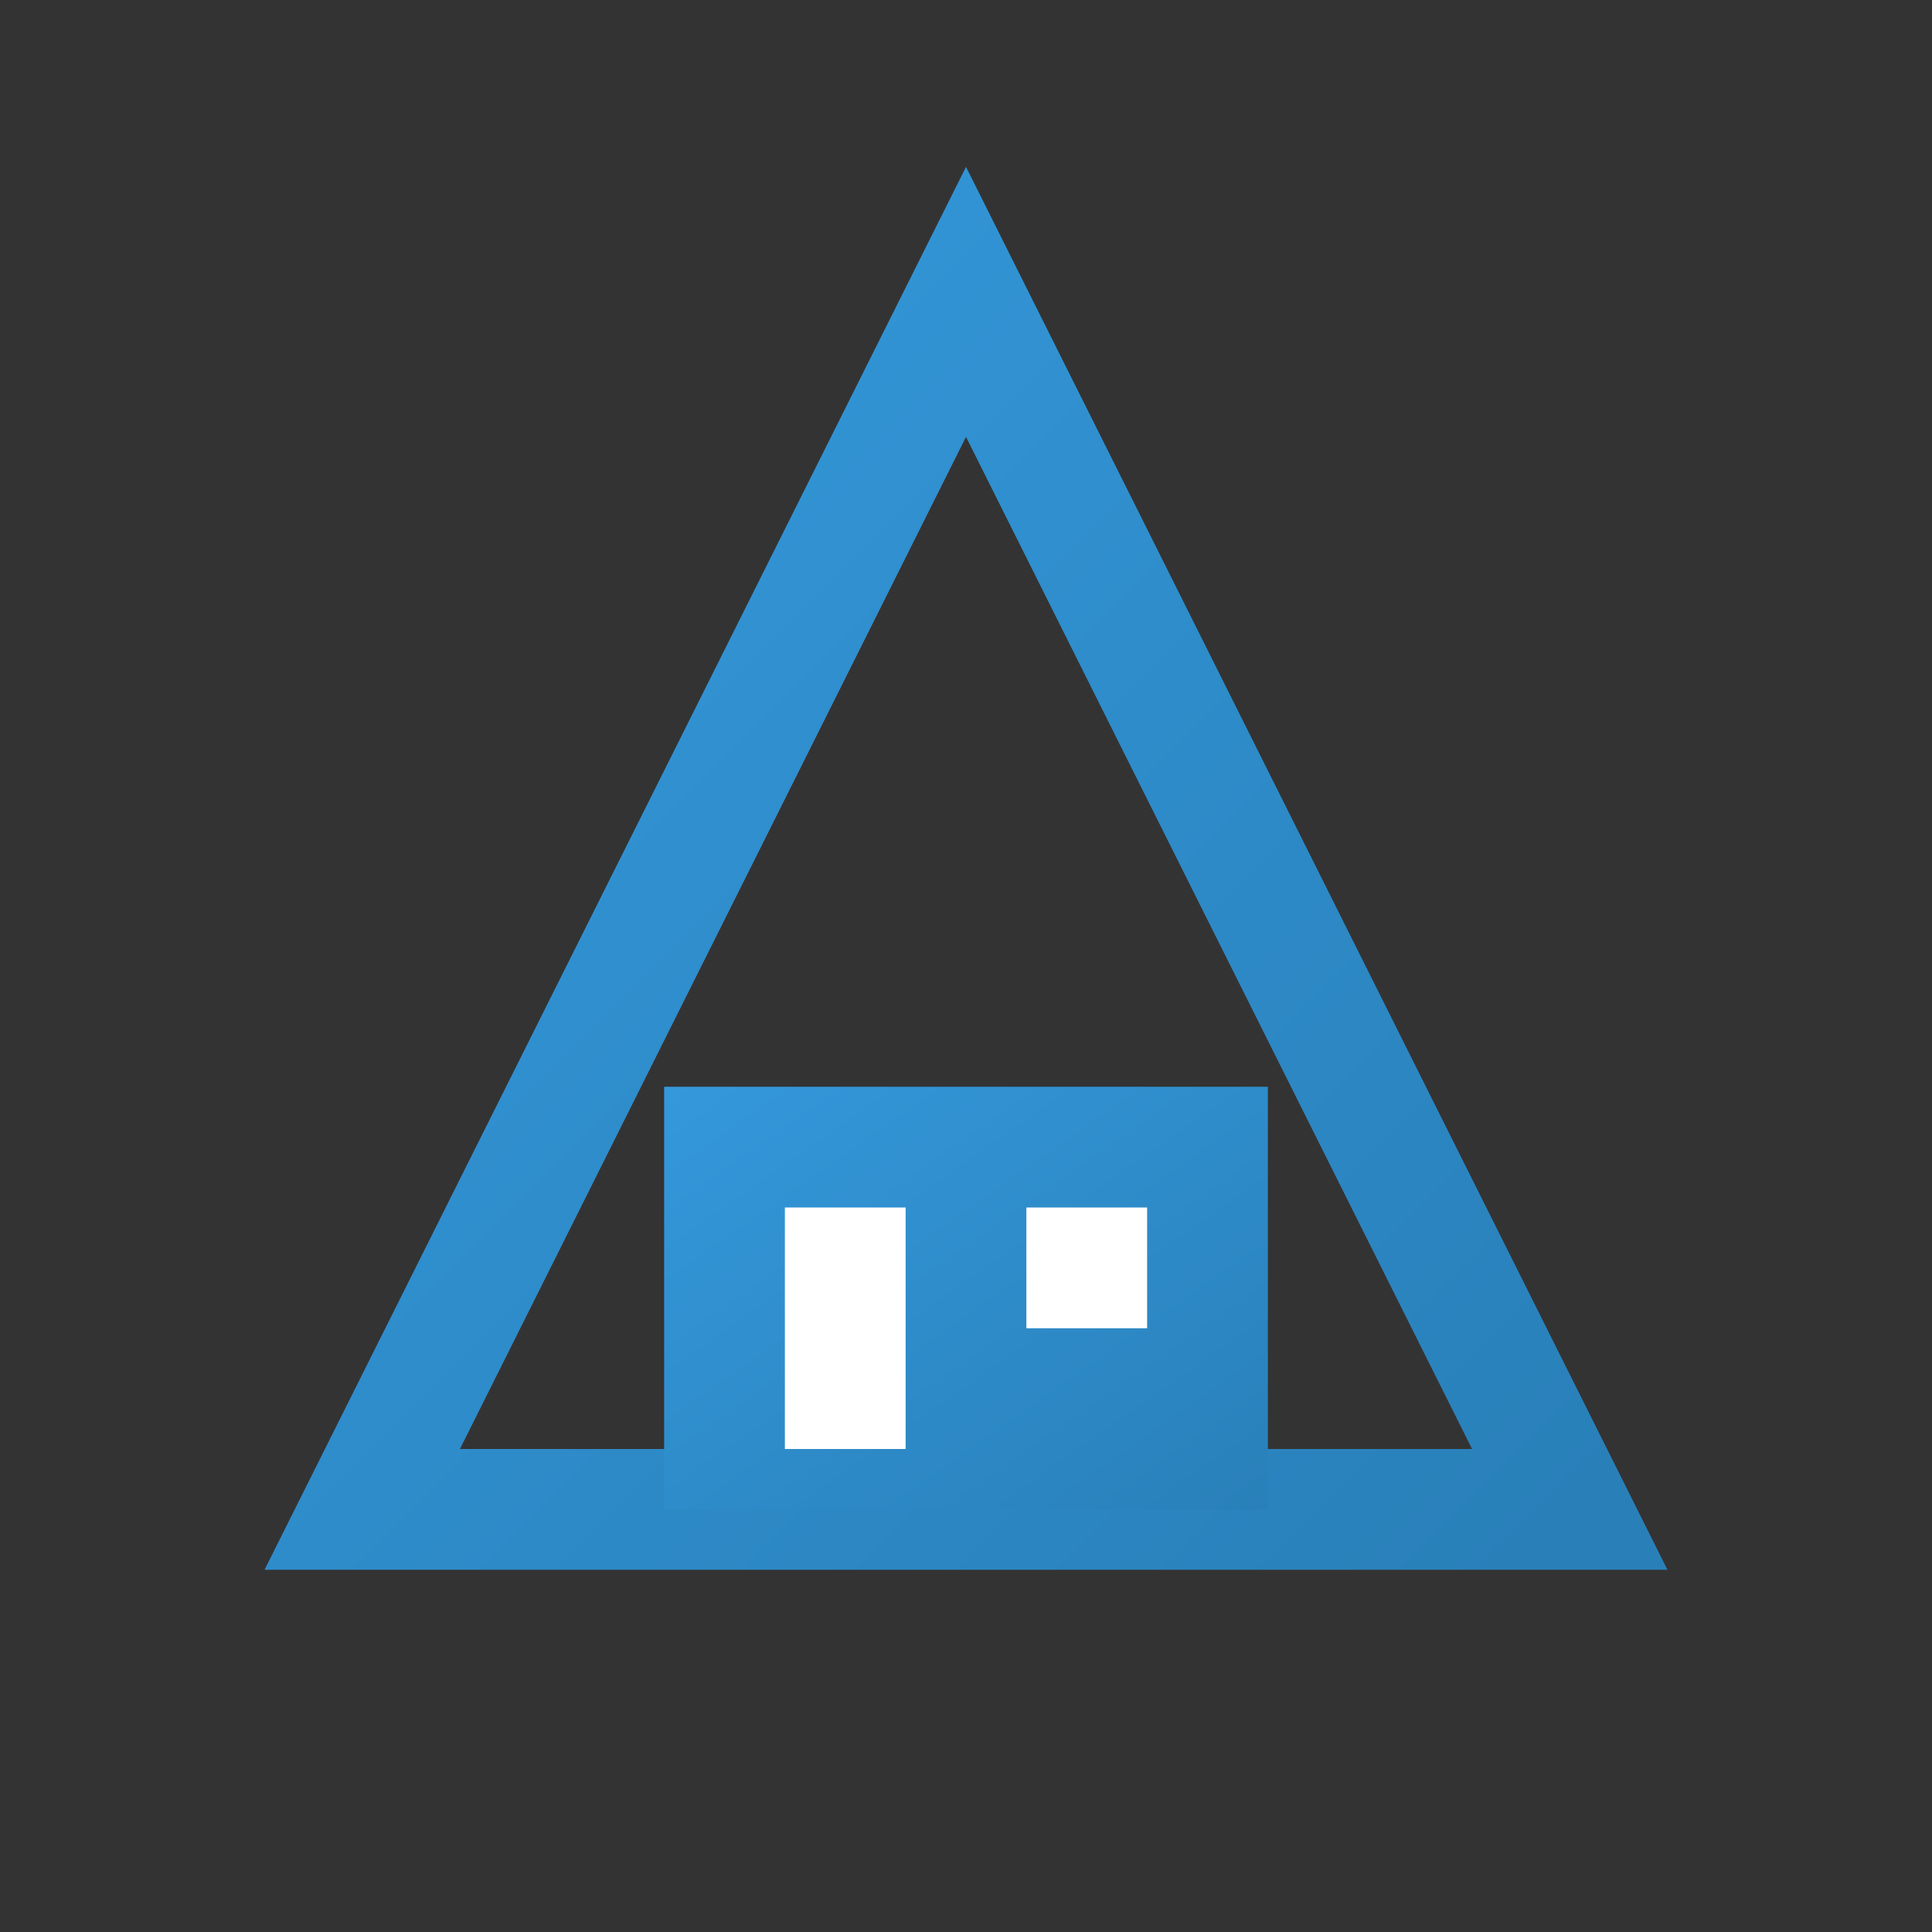
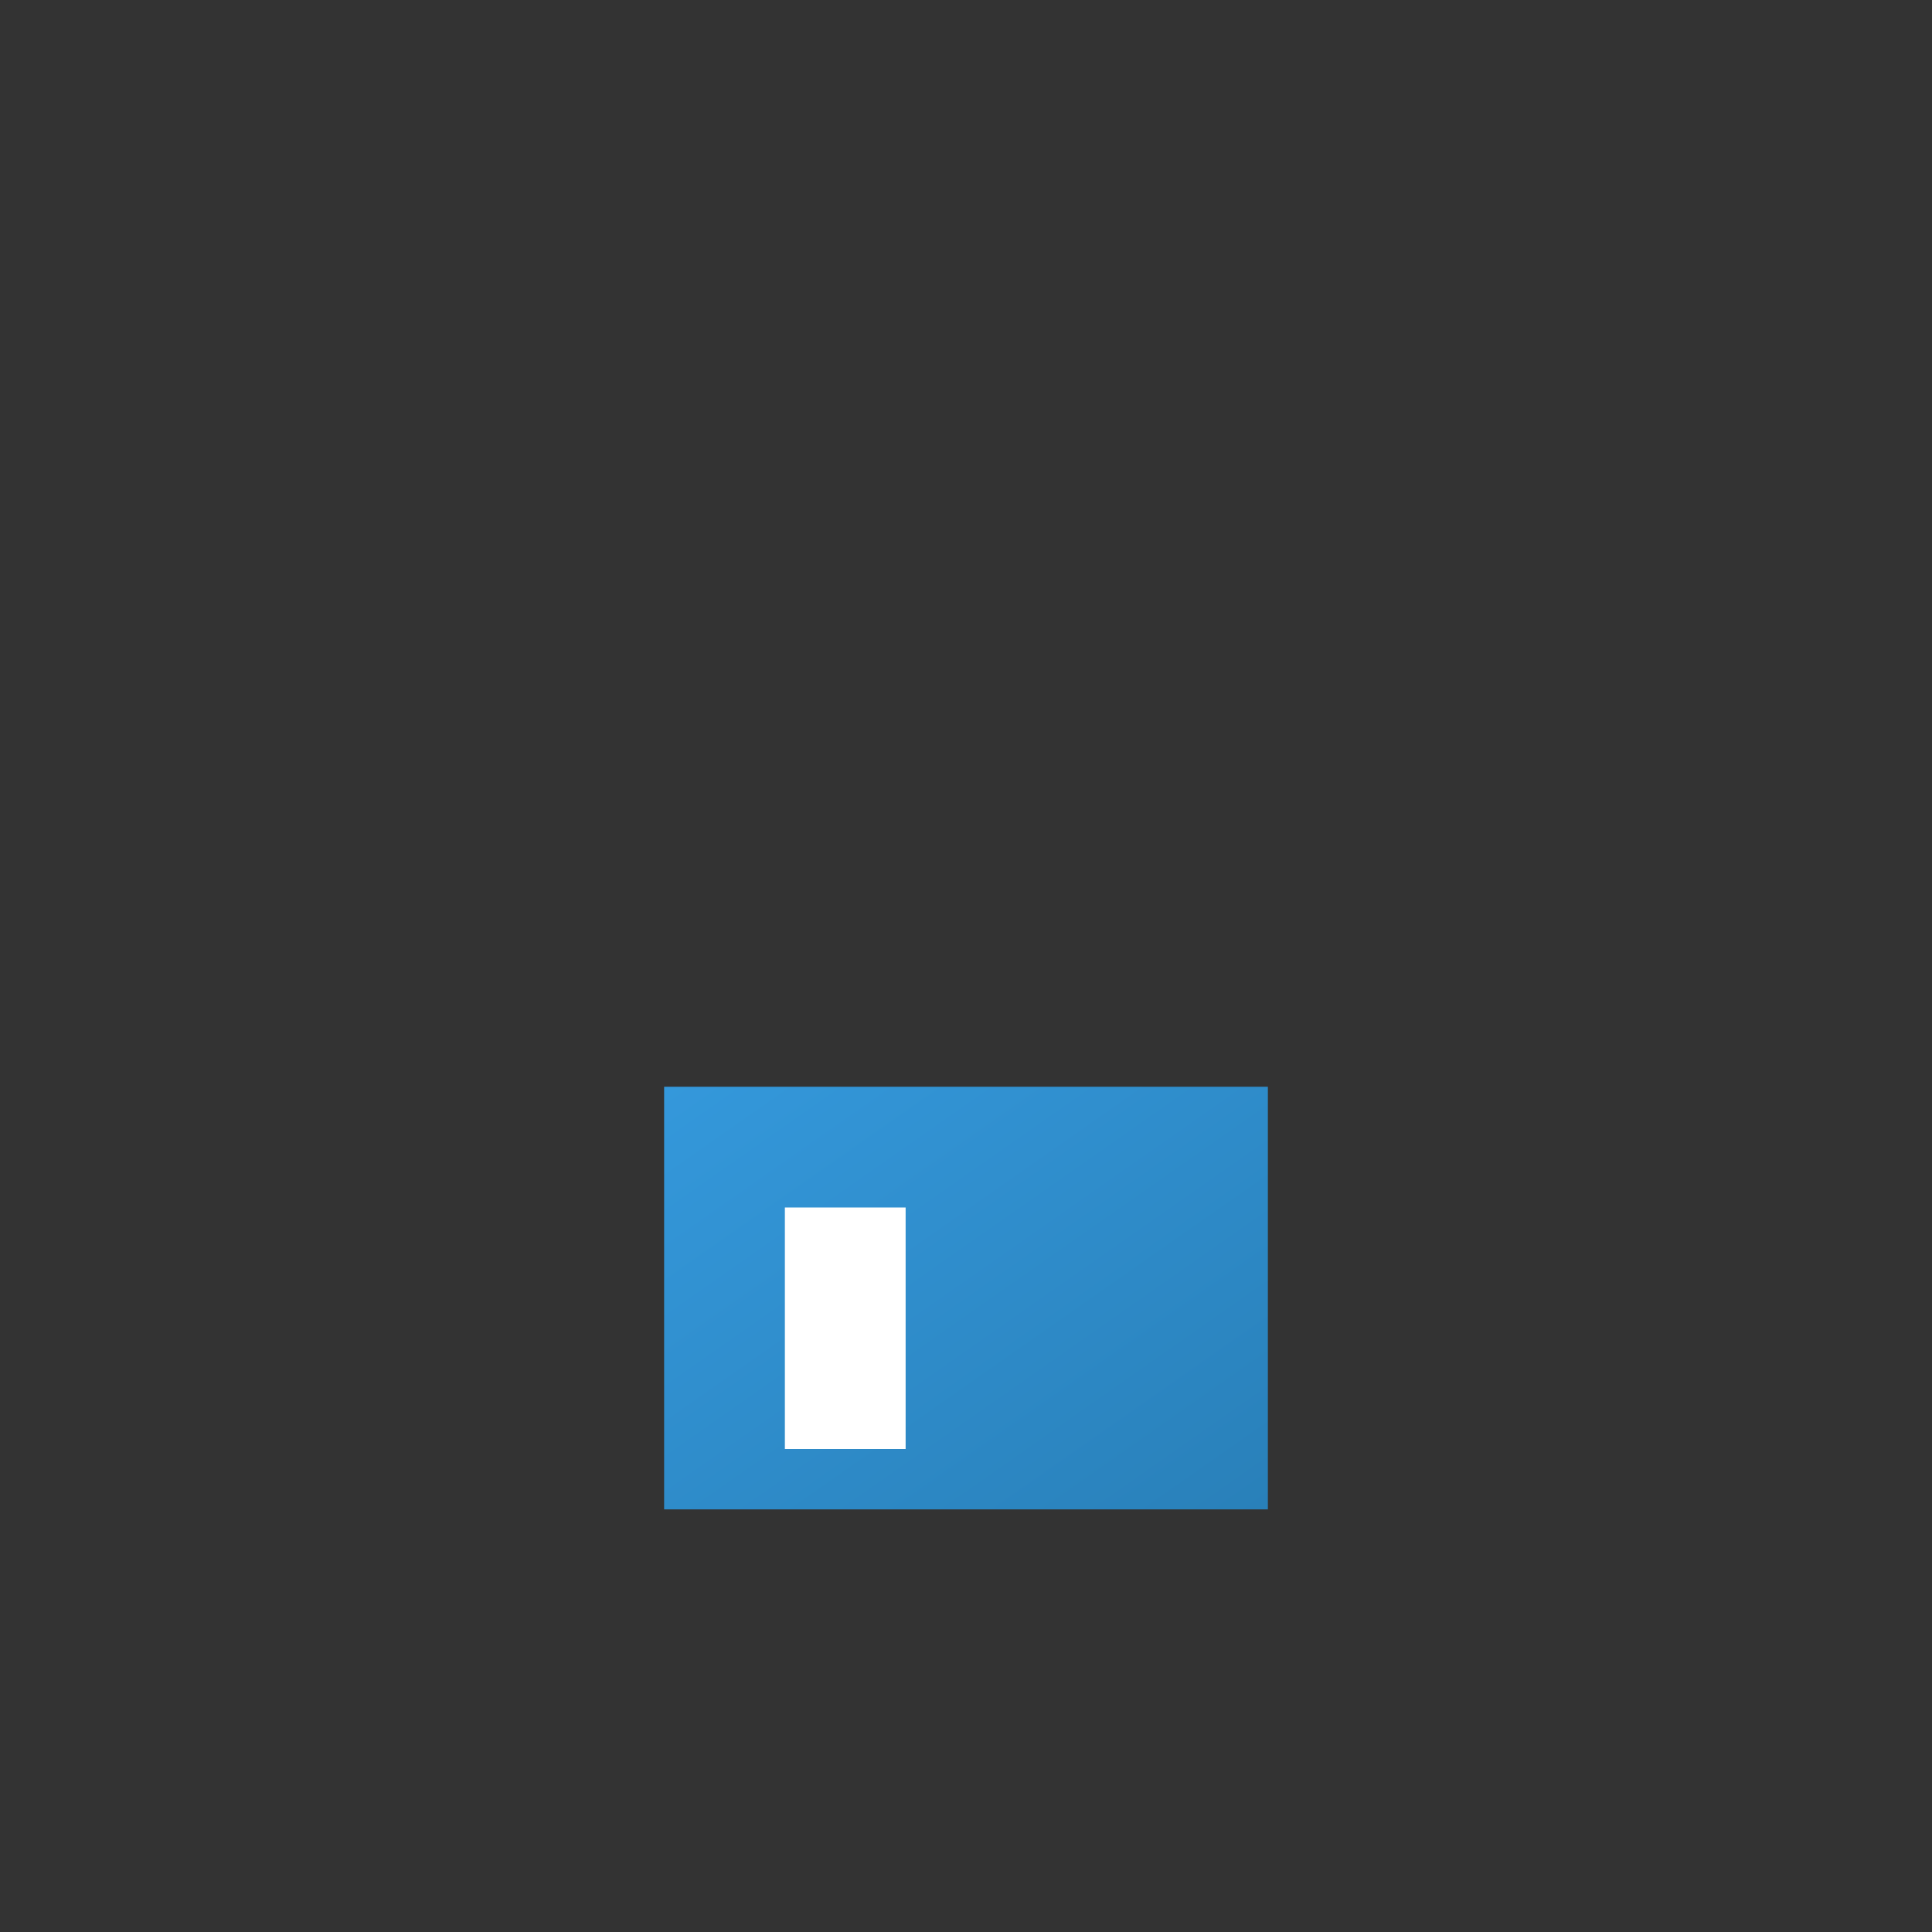
<svg xmlns="http://www.w3.org/2000/svg" width="32" height="32" viewBox="0 0 32 32">
  <rect x="0" y="0" width="32" height="32" fill="#333333" stroke="none" />
  <defs>
    <linearGradient id="faviconGrad" x1="0%" y1="0%" x2="100%" y2="100%">
      <stop offset="0%" stop-color="#3498db" />
      <stop offset="100%" stop-color="#2980b9" />
    </linearGradient>
  </defs>
-   <path d="M6 25 L16 5 L26 25 Z" fill="none" stroke="url(#faviconGrad)" stroke-width="2" />
  <rect x="11" y="18" width="10" height="7" fill="url(#faviconGrad)" />
  <rect x="13" y="20" width="2" height="4" fill="white" />
-   <rect x="17" y="20" width="2" height="2" fill="white" />
</svg>